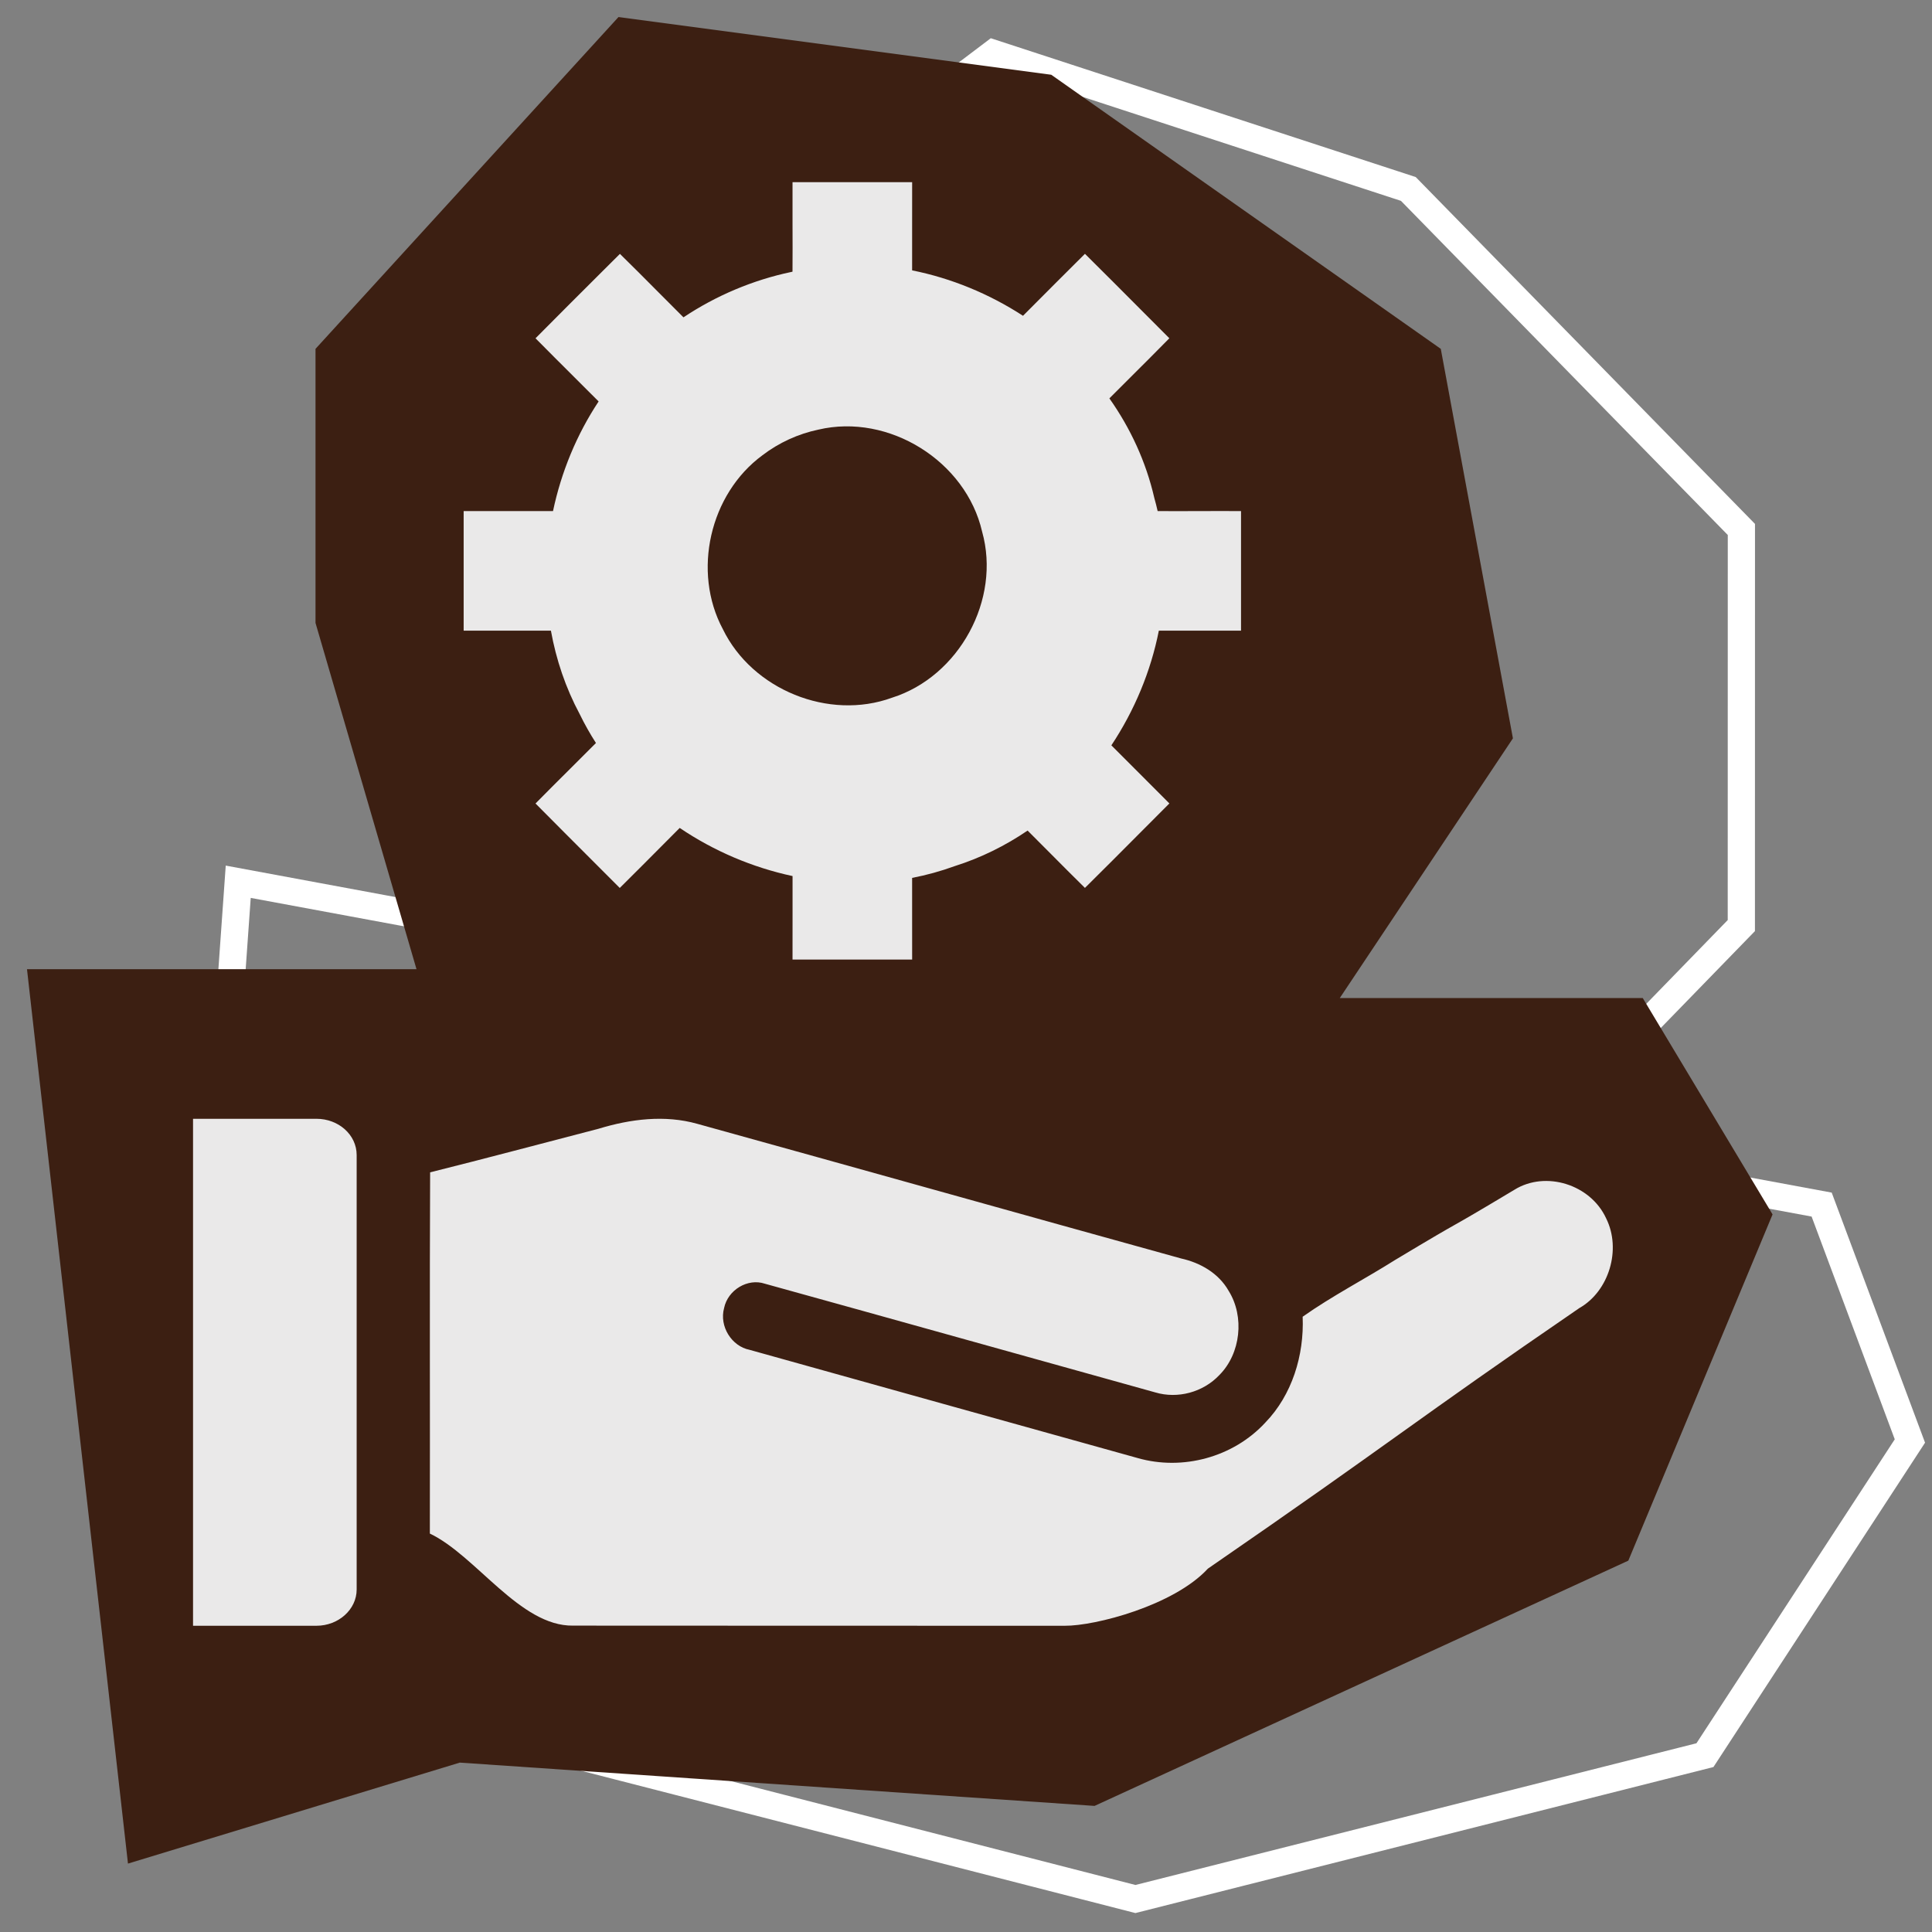
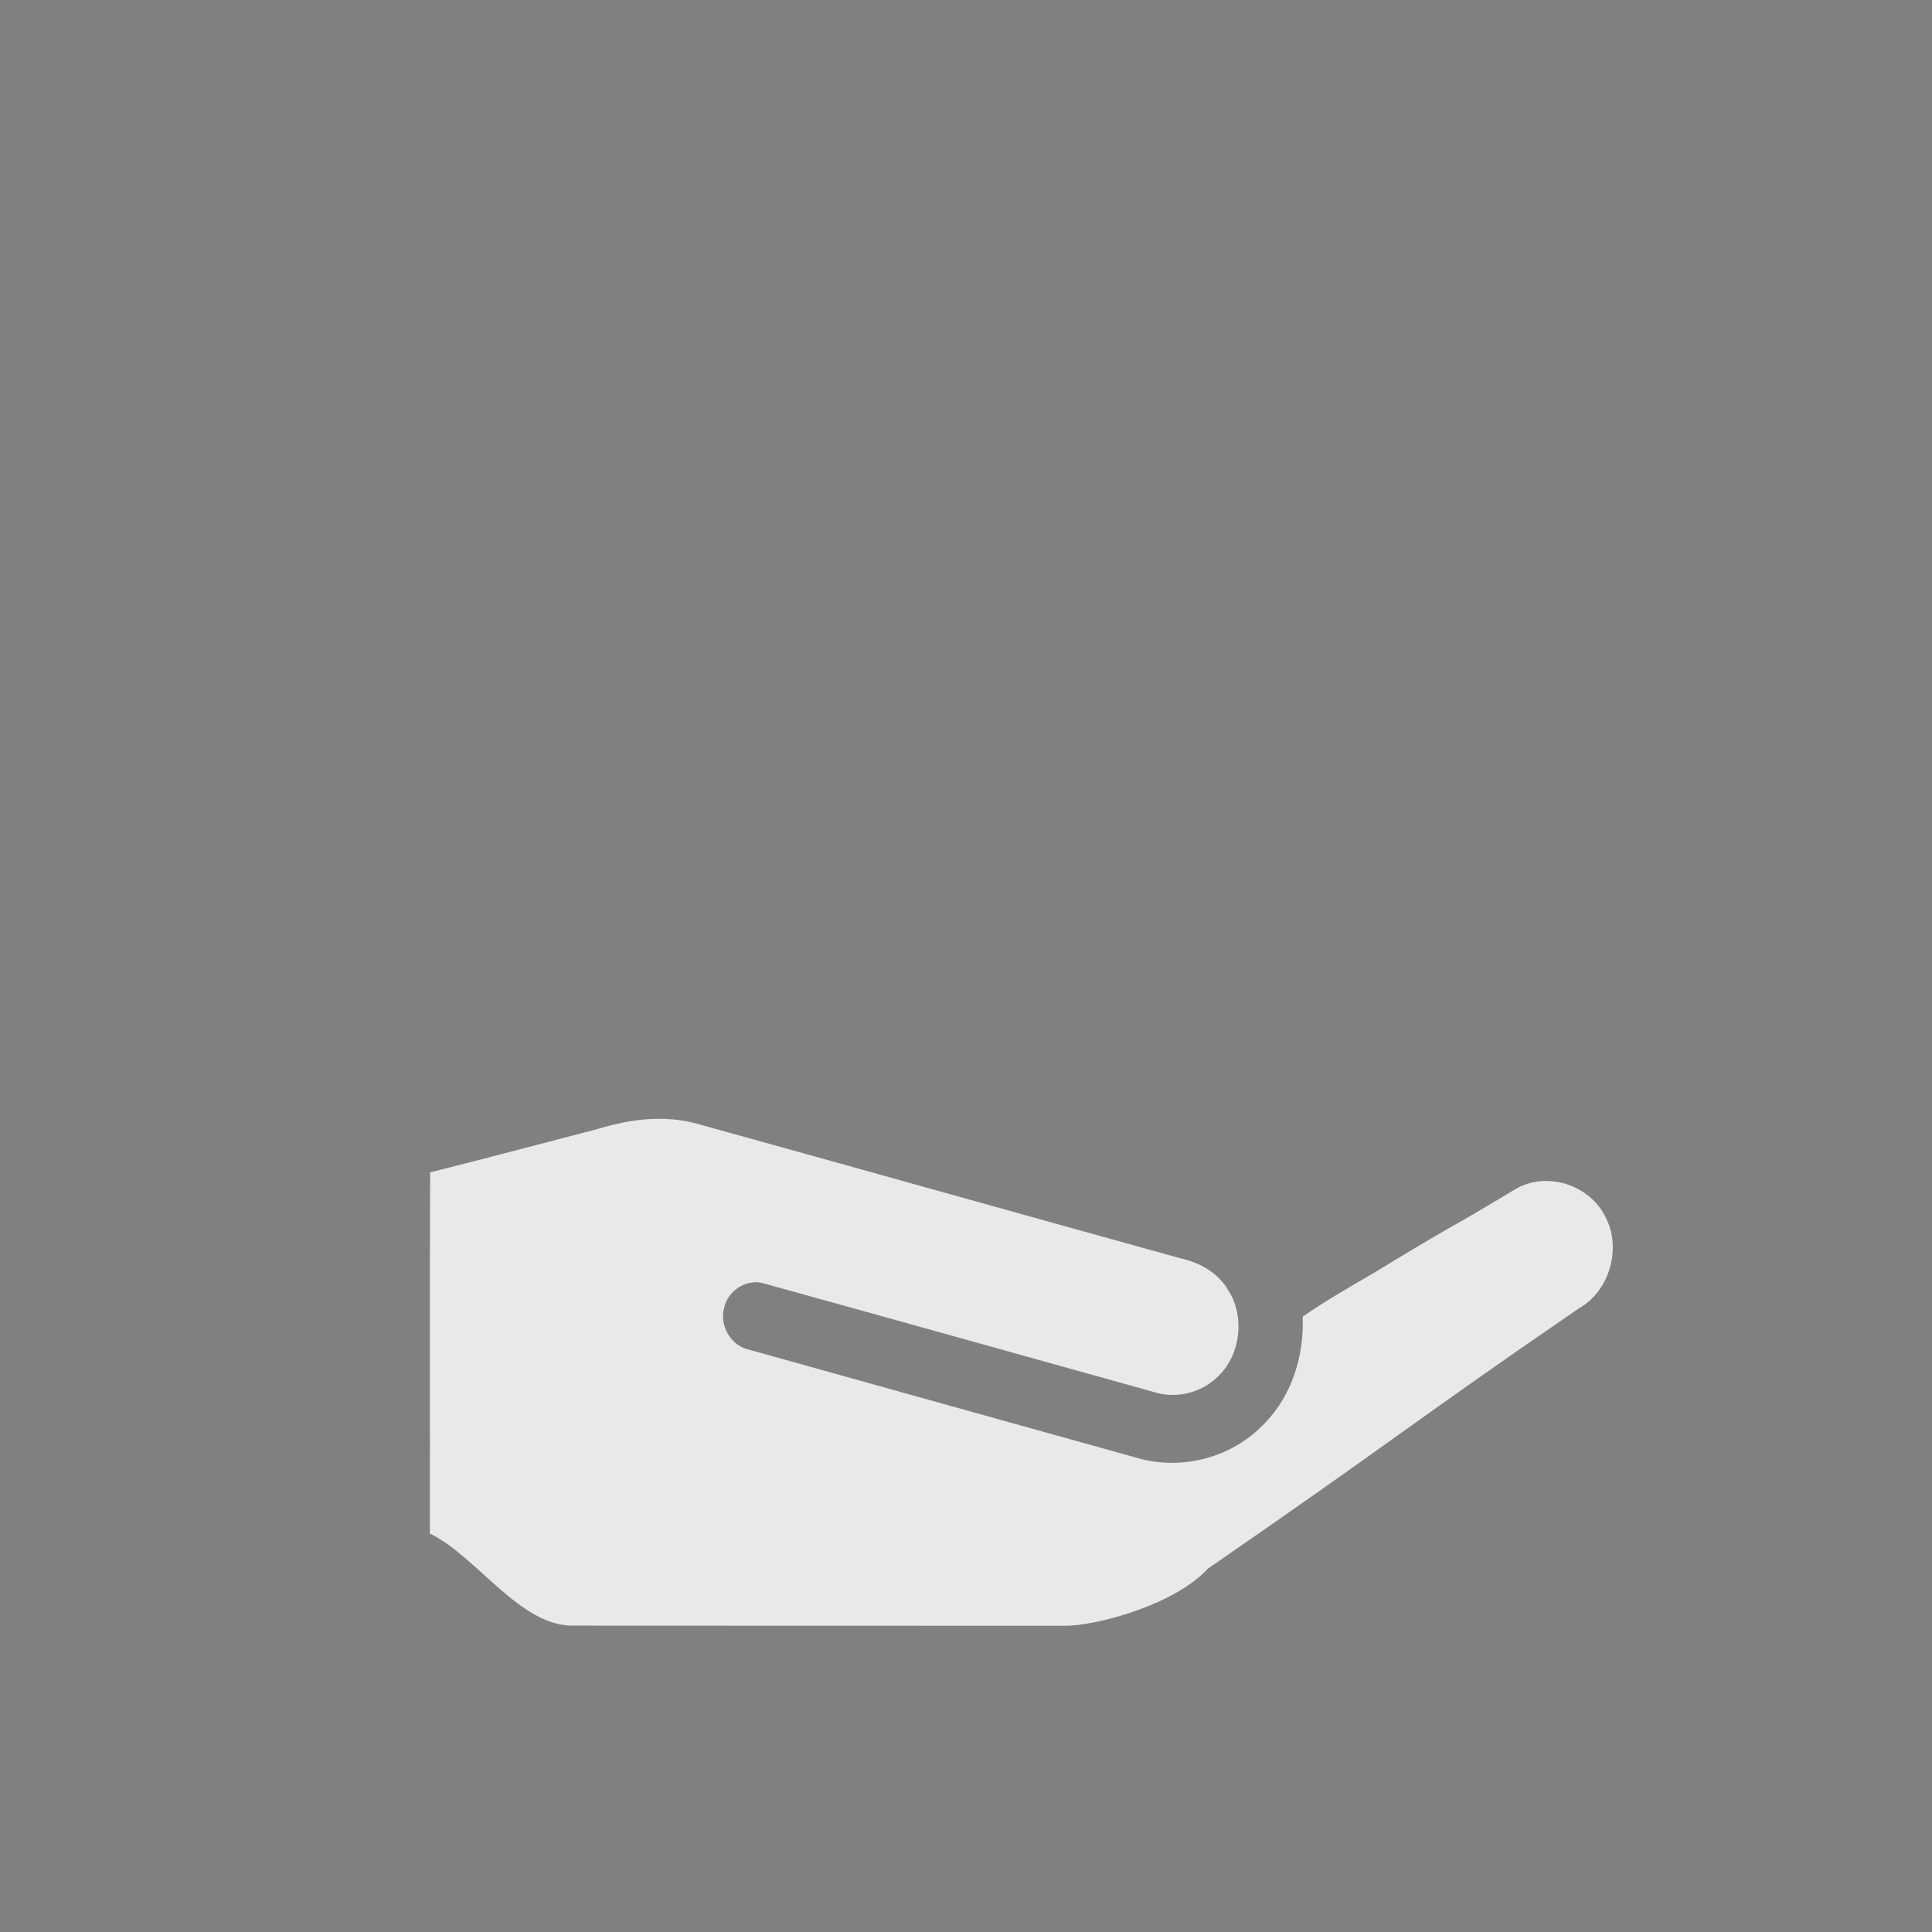
<svg xmlns="http://www.w3.org/2000/svg" width="71" height="71" viewBox="0 0 71 71" fill="none">
  <rect x="0" y="0" width="71" height="71" fill="#808080" stroke="none" />
-   <path d="M8.755 32.404L22.83 35.013L21.499 21.826L23.335 11.922L36.504 1.961L51.756 6.944L63.995 19.457L63.993 34.015L55.998 42.239L66.945 44.268L70.188 52.956L62.656 64.501L41.726 69.788L19.08 63.973L6.414 65.4L8.755 32.404Z" stroke="white" />
-   <path d="M0.992 35.617H11.595H15.306L11.595 22.893V12.82L22.729 0.626L38.633 2.747L52.948 12.82L55.599 27.134L49.237 36.677H60.37L65.141 44.629L59.84 57.353L40.224 66.366L16.897 64.775L4.703 68.486L0.992 35.617Z" fill="#3C1F12" />
-   <path d="M55.656 43.722C56.799 43.013 58.449 43.523 59.024 44.772C59.597 45.919 59.126 47.457 58.04 48.071C51.897 52.281 51.275 52.902 44.389 57.647C43.138 59.003 40.245 59.755 39.13 59.746C33.106 59.741 27.081 59.749 21.056 59.741C19.111 59.768 17.493 57.165 15.797 56.358C15.806 51.932 15.786 47.507 15.807 43.083C17.874 42.567 19.933 42.016 21.997 41.481C23.171 41.123 24.431 40.963 25.629 41.301C31.559 42.942 37.482 44.609 43.411 46.25C44.106 46.404 44.782 46.786 45.152 47.438C45.744 48.386 45.596 49.742 44.814 50.529C44.215 51.167 43.278 51.416 42.455 51.17C37.672 49.84 32.891 48.499 28.106 47.175C27.479 46.965 26.748 47.402 26.61 48.07C26.425 48.745 26.892 49.477 27.545 49.605C32.301 50.935 37.059 52.259 41.817 53.585C43.455 54.051 45.316 53.561 46.498 52.281C47.481 51.267 47.931 49.809 47.872 48.389C48.957 47.623 50.15 47.009 51.275 46.3C54.17 44.562 52.76 45.459 55.656 43.722Z" fill="#EAE9E9" />
-   <path d="M11.629 41.115H7.094L7.094 59.746H11.629C12.441 59.746 13.107 59.145 13.107 58.414L13.107 42.447C13.107 41.702 12.441 41.115 11.629 41.115Z" fill="#EAE9E9" />
-   <path fill-rule="evenodd" clip-rule="evenodd" d="M33.521 6.695H29.125C29.123 7.204 29.124 7.713 29.125 8.222C29.127 8.809 29.129 9.396 29.124 9.984C29.11 9.987 29.095 9.99 29.081 9.994C27.67 10.291 26.317 10.862 25.117 11.662C24.797 11.344 24.479 11.025 24.162 10.705C23.704 10.244 23.246 9.783 22.782 9.33C22.587 9.523 22.393 9.717 22.199 9.91C21.357 10.749 20.516 11.588 19.68 12.432C20.154 12.912 20.631 13.388 21.109 13.864C21.406 14.16 21.703 14.456 21.999 14.753C21.191 15.972 20.625 17.349 20.323 18.782C19.8 18.782 19.277 18.782 18.754 18.782C18.183 18.781 17.611 18.78 17.039 18.782V23.177C17.553 23.179 18.068 23.178 18.582 23.176C19.137 23.175 19.691 23.174 20.246 23.177C20.437 24.241 20.787 25.279 21.306 26.248C21.484 26.614 21.683 26.966 21.901 27.305C21.589 27.619 21.275 27.931 20.961 28.244C20.533 28.67 20.104 29.096 19.68 29.528C20.434 30.289 21.192 31.047 21.95 31.805C22.225 32.081 22.501 32.356 22.776 32.632C23.345 32.069 23.909 31.501 24.473 30.934C24.642 30.765 24.81 30.595 24.979 30.426C26.23 31.273 27.648 31.878 29.126 32.195C29.127 32.675 29.126 33.155 29.126 33.635C29.125 34.178 29.124 34.721 29.125 35.263H33.521C33.521 34.712 33.521 34.161 33.52 33.609C33.52 33.16 33.52 32.711 33.52 32.262C34.049 32.16 34.573 32.016 35.086 31.829C36.047 31.525 36.945 31.08 37.764 30.523C38.046 30.805 38.328 31.088 38.609 31.37C39.028 31.792 39.448 32.214 39.871 32.63C40.55 31.959 41.223 31.283 41.896 30.607C42.255 30.246 42.614 29.886 42.974 29.526C42.809 29.361 42.644 29.195 42.48 29.03C41.935 28.483 41.389 27.935 40.842 27.391C41.689 26.115 42.291 24.675 42.587 23.176C43.08 23.174 43.572 23.175 44.064 23.176C44.579 23.178 45.093 23.179 45.607 23.177V18.782C45.089 18.779 44.57 18.78 44.051 18.782C43.549 18.783 43.046 18.785 42.543 18.782C42.507 18.622 42.466 18.461 42.421 18.302C42.115 16.969 41.542 15.734 40.769 14.64C41.029 14.379 41.291 14.118 41.552 13.858C42.027 13.384 42.503 12.91 42.973 12.431C42.615 12.073 42.258 11.714 41.901 11.356C41.226 10.678 40.551 10.001 39.871 9.328C39.174 10.02 38.48 10.716 37.787 11.412C37.723 11.476 37.659 11.541 37.595 11.605C36.355 10.8 34.966 10.225 33.52 9.936C33.519 9.406 33.52 8.877 33.52 8.348C33.521 7.797 33.521 7.246 33.521 6.695Z" fill="#EAE9E9" />
-   <path d="M30.073 15.789C32.665 15.178 35.498 16.948 36.092 19.537C36.793 22.029 35.248 24.86 32.782 25.64C30.457 26.49 27.646 25.343 26.565 23.122C25.431 21.004 26.083 18.155 28.019 16.731C28.622 16.27 29.33 15.945 30.073 15.789Z" fill="#3C1F12" />
+   <path d="M55.656 43.722C56.799 43.013 58.449 43.523 59.024 44.772C59.597 45.919 59.126 47.457 58.04 48.071C51.897 52.281 51.275 52.902 44.389 57.647C43.138 59.003 40.245 59.755 39.13 59.746C33.106 59.741 27.081 59.749 21.056 59.741C19.111 59.768 17.493 57.165 15.797 56.358C15.806 51.932 15.786 47.507 15.807 43.083C17.874 42.567 19.933 42.016 21.997 41.481C23.171 41.123 24.431 40.963 25.629 41.301C31.559 42.942 37.482 44.609 43.411 46.25C44.106 46.404 44.782 46.786 45.152 47.438C45.744 48.386 45.596 49.742 44.814 50.529C44.215 51.167 43.278 51.416 42.455 51.17C37.672 49.84 32.891 48.499 28.106 47.175C27.479 46.965 26.748 47.402 26.61 48.07C26.425 48.745 26.892 49.477 27.545 49.605C32.301 50.935 37.059 52.259 41.817 53.585C43.455 54.051 45.316 53.561 46.498 52.281C47.481 51.267 47.931 49.809 47.872 48.389C48.957 47.623 50.15 47.009 51.275 46.3C54.17 44.562 52.76 45.459 55.656 43.722" fill="#EAE9E9" />
</svg>